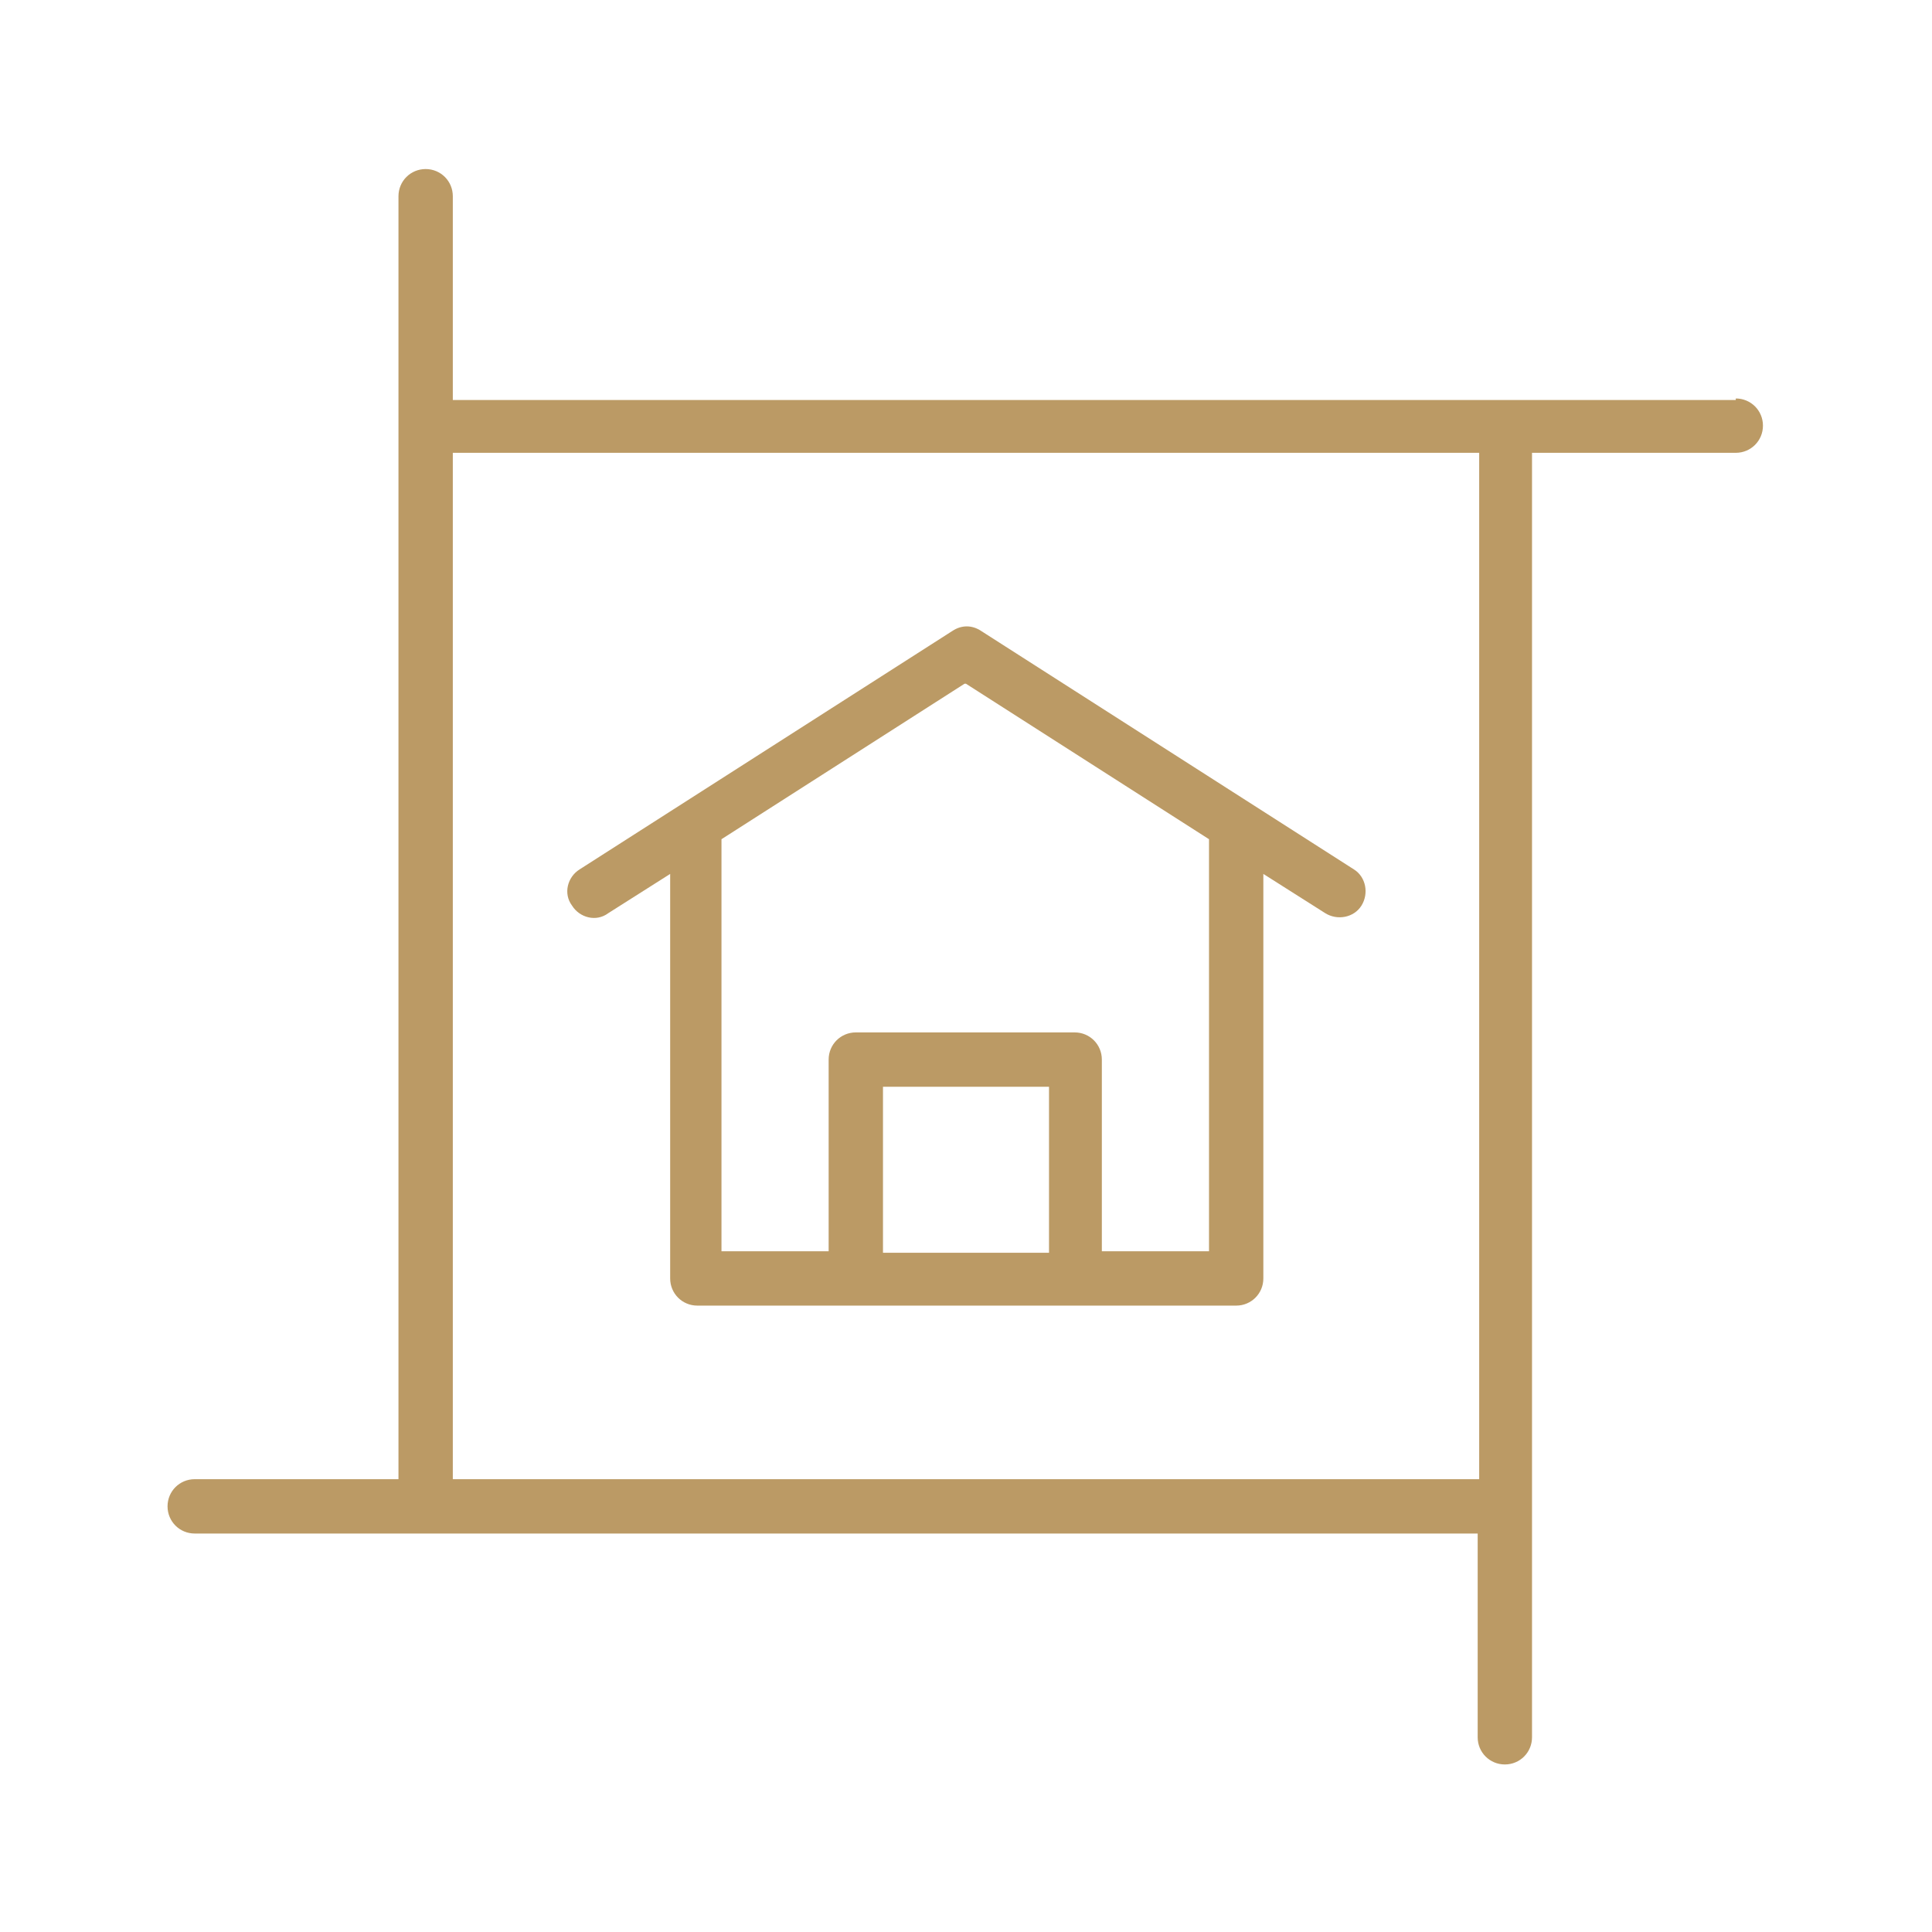
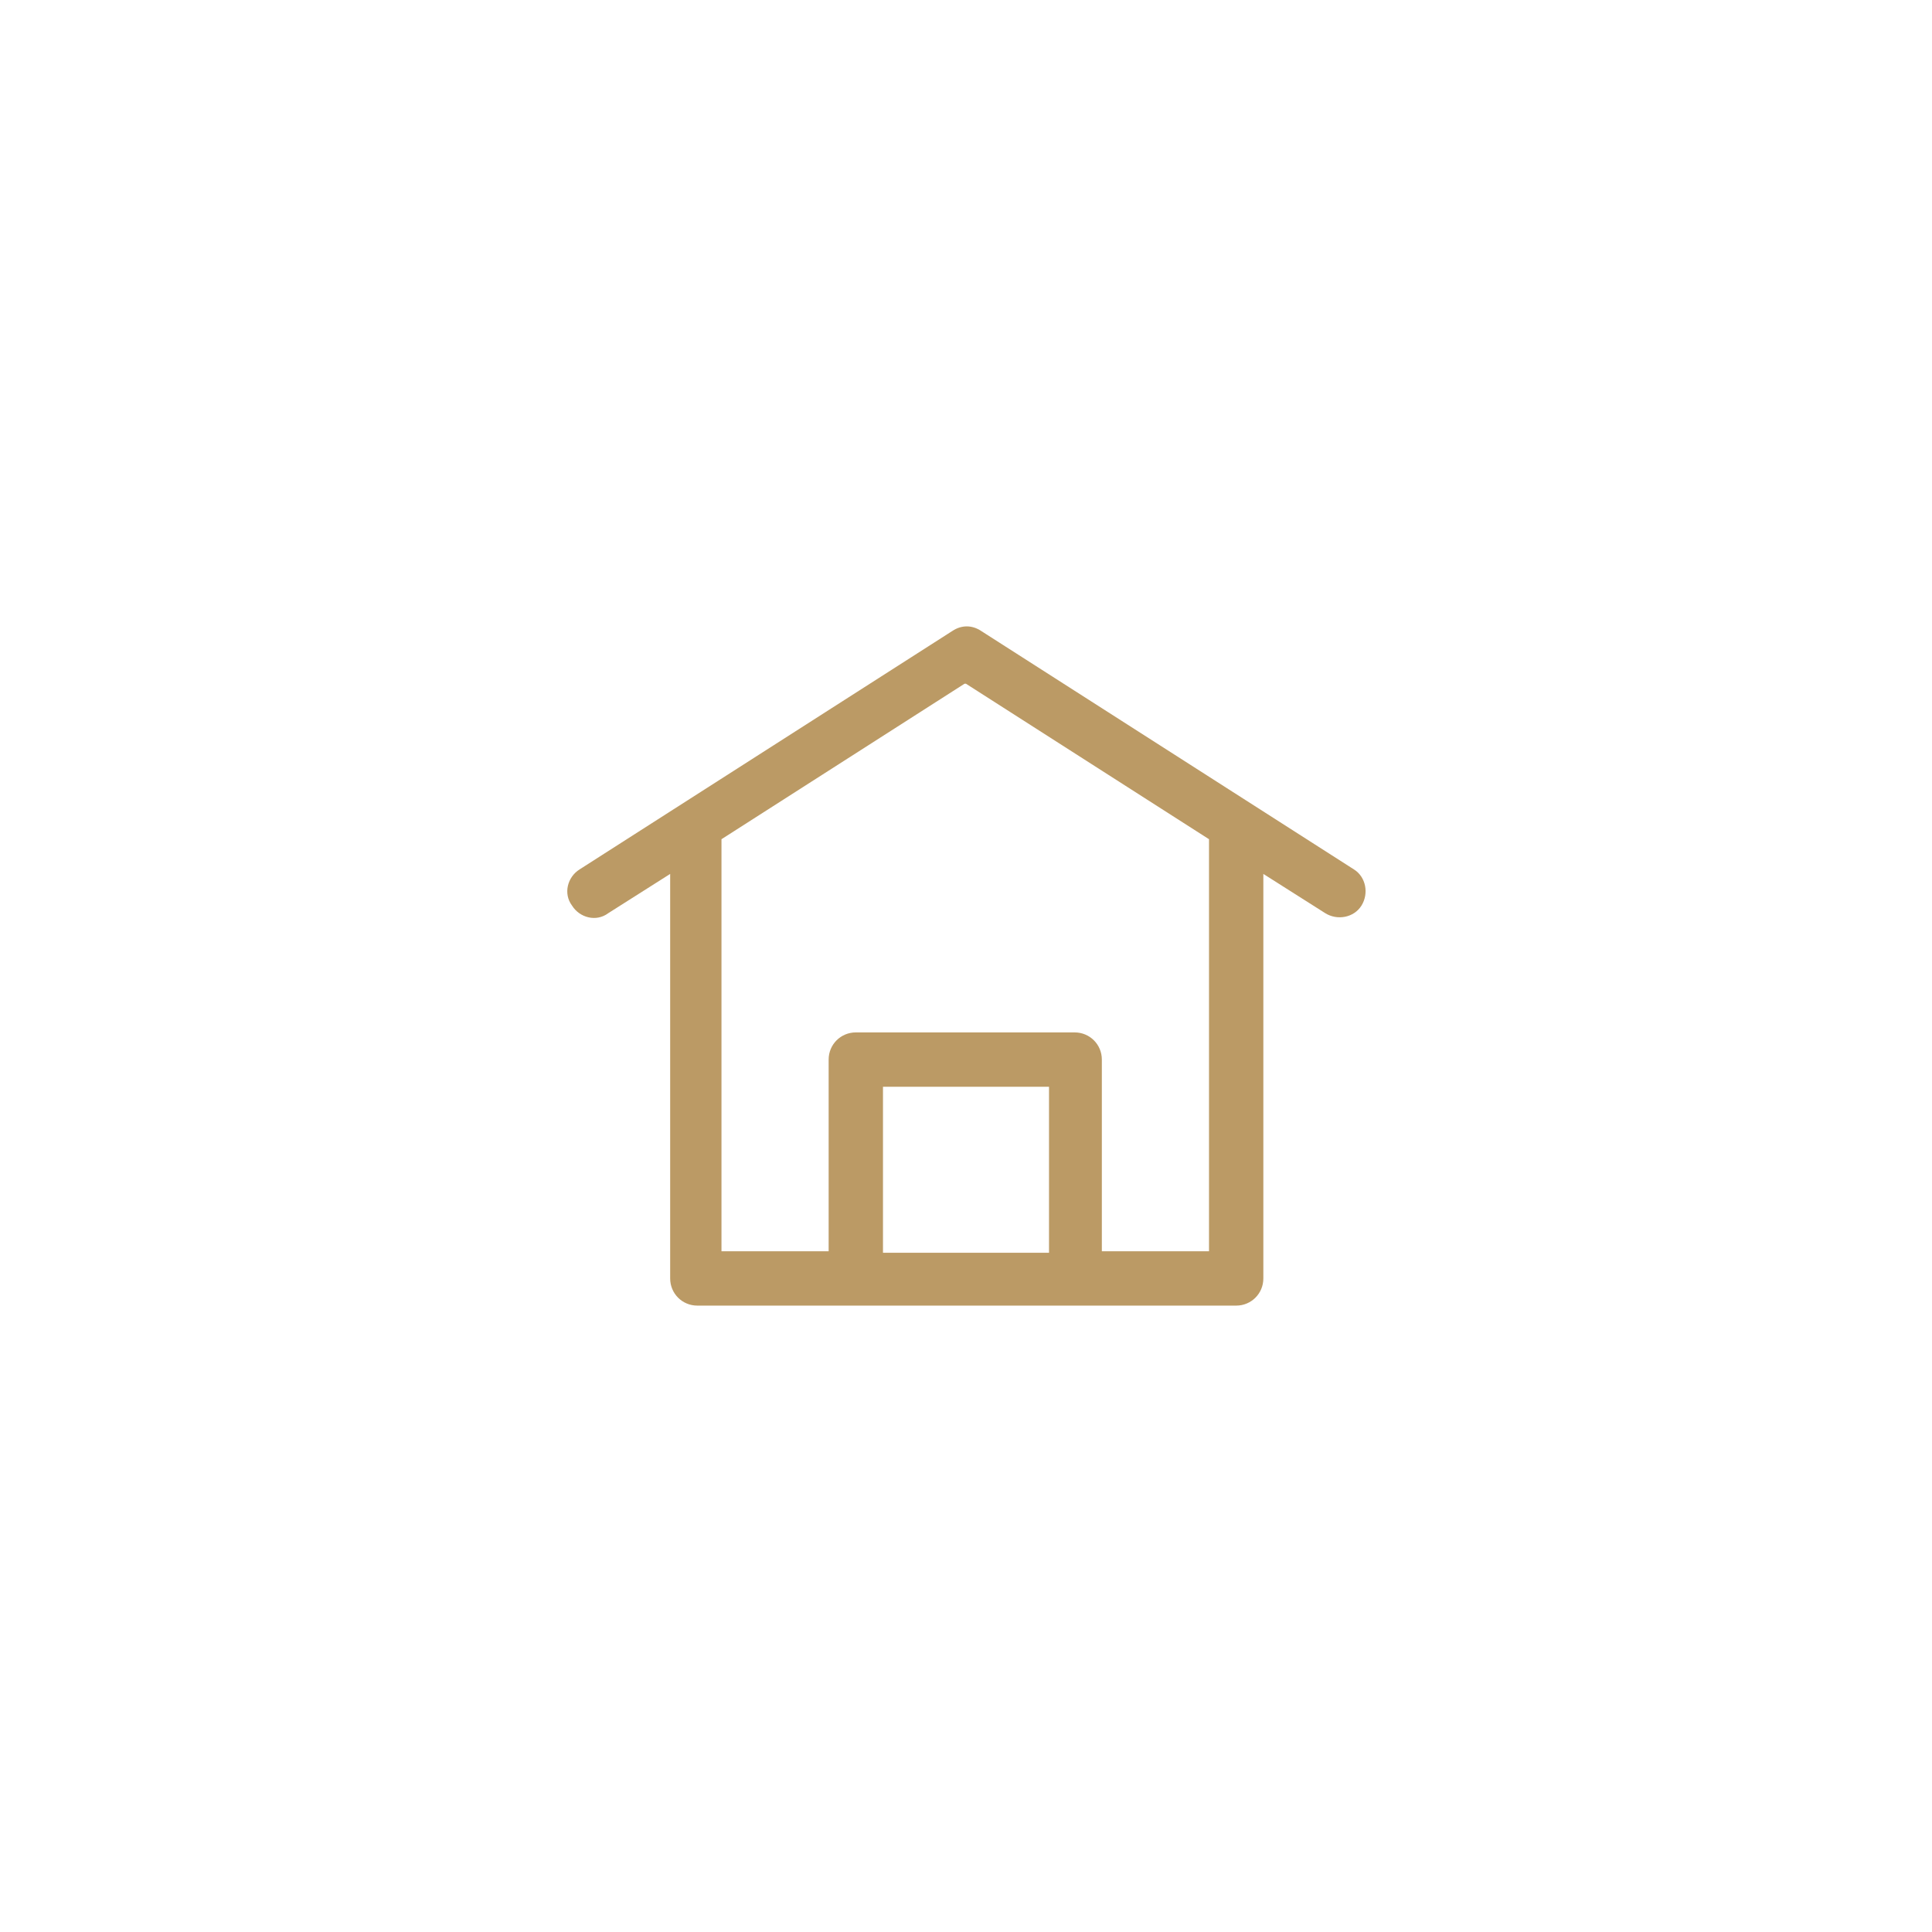
<svg xmlns="http://www.w3.org/2000/svg" id="Layer_1" data-name="Layer 1" viewBox="0 0 128 128">
  <defs>
    <style>      .cls-1 {        fill: #bb9a65;        stroke-width: 0px;      }    </style>
  </defs>
-   <path class="cls-1" d="M115,26.5H30v-13.5c0-1-.8-1.8-1.8-1.8s-1.8.8-1.8,1.8v85h-13.5c-1,0-1.8.8-1.8,1.8s.8,1.8,1.8,1.8h85v13.5c0,1,.8,1.8,1.8,1.8s1.8-.8,1.8-1.8V30h13.5c1,0,1.8-.8,1.8-1.8s-.8-1.8-1.8-1.8ZM98,98H30V30h68v68Z" />
  <path class="cls-1" d="M37.9,60c.5.8,1.6,1.1,2.4.5l4.1-2.6v26.8c0,1,.8,1.8,1.8,1.8h35.7c1,0,1.8-.8,1.8-1.8v-26.8l4.1,2.6c.8.5,1.9.3,2.4-.5.5-.8.3-1.9-.5-2.4,0,0,0,0,0,0l-24.7-15.8c-.6-.4-1.3-.4-1.9,0l-24.7,15.8c-.8.5-1.1,1.6-.5,2.4,0,0,0,0,0,0ZM69.5,83h-11v-11h11v11ZM64,45.3l16.1,10.3v27.3h-7.1v-12.7c0-1-.8-1.8-1.8-1.8h-14.5c-1,0-1.8.8-1.8,1.8v12.7h-7.1v-27.3l16.1-10.3Z" />
</svg>